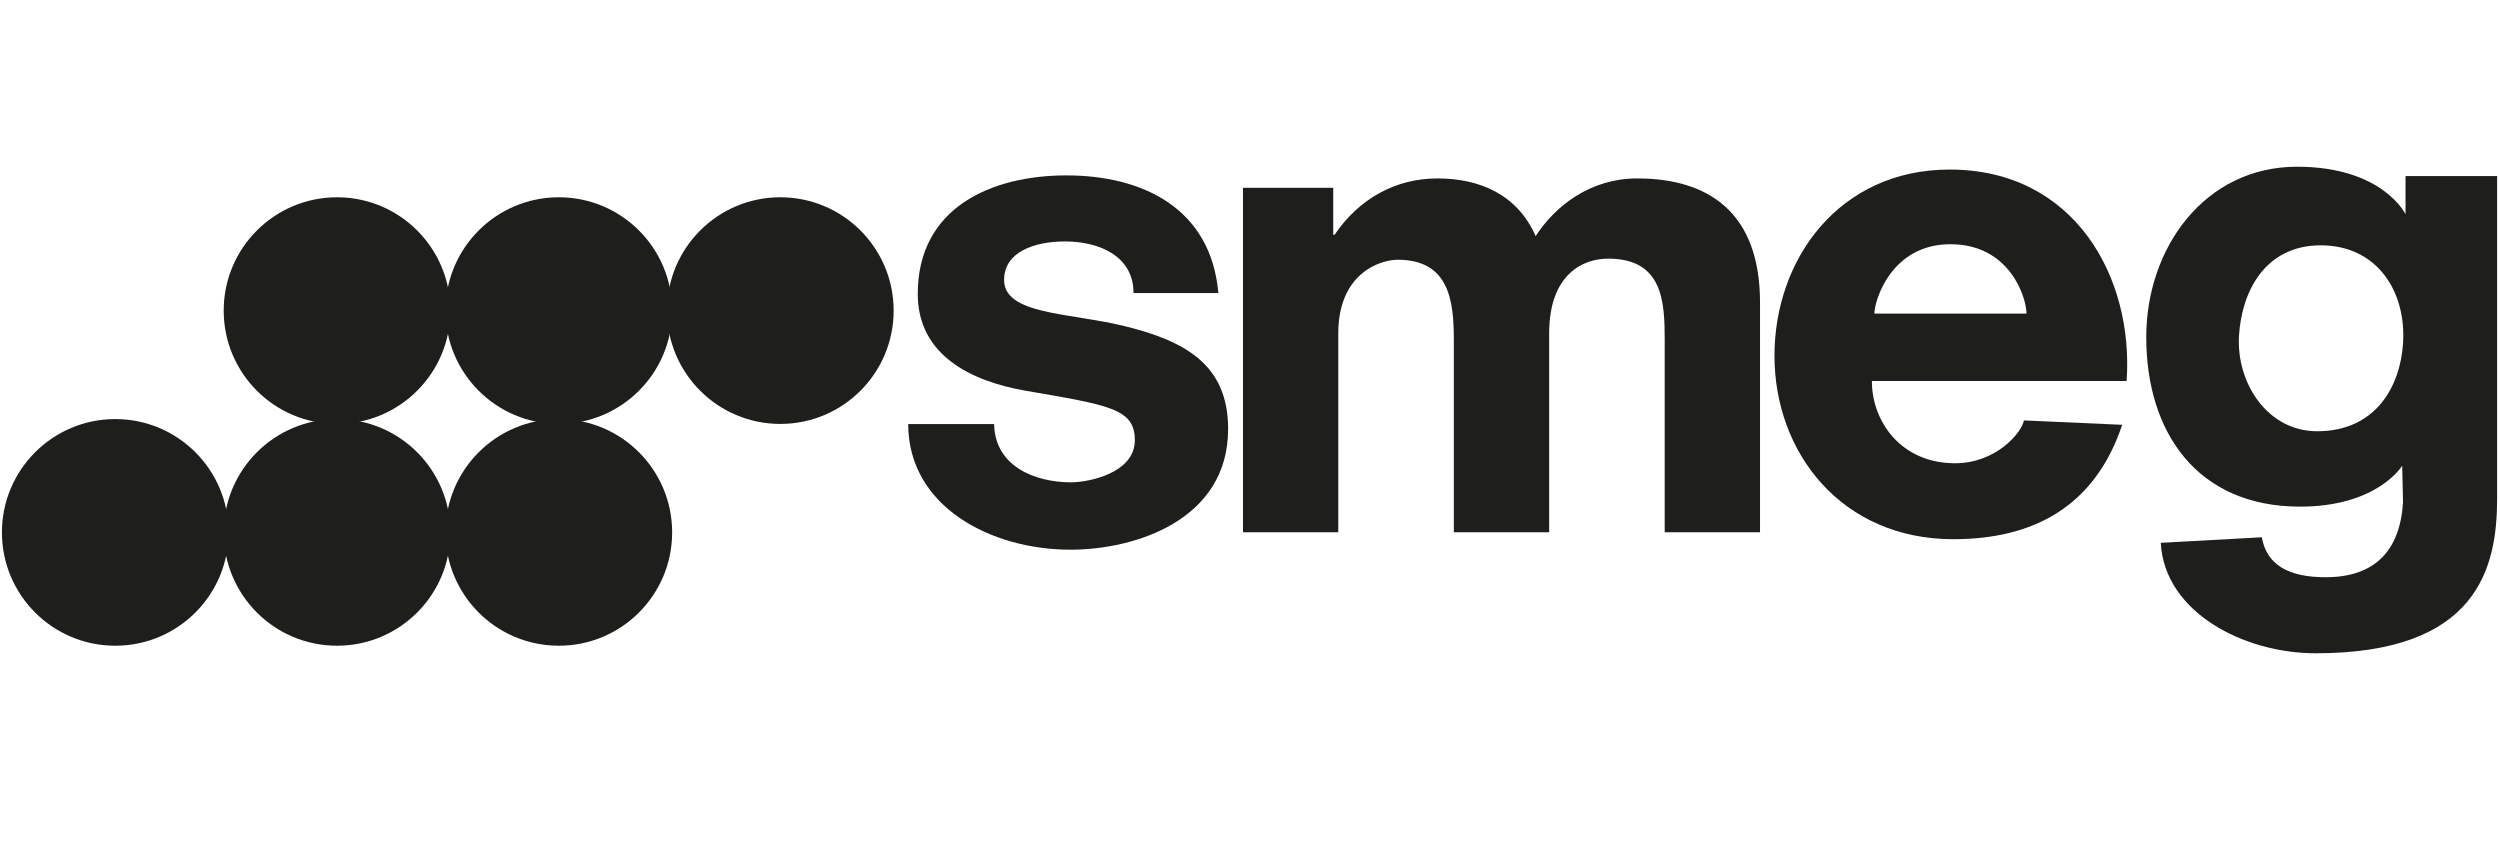
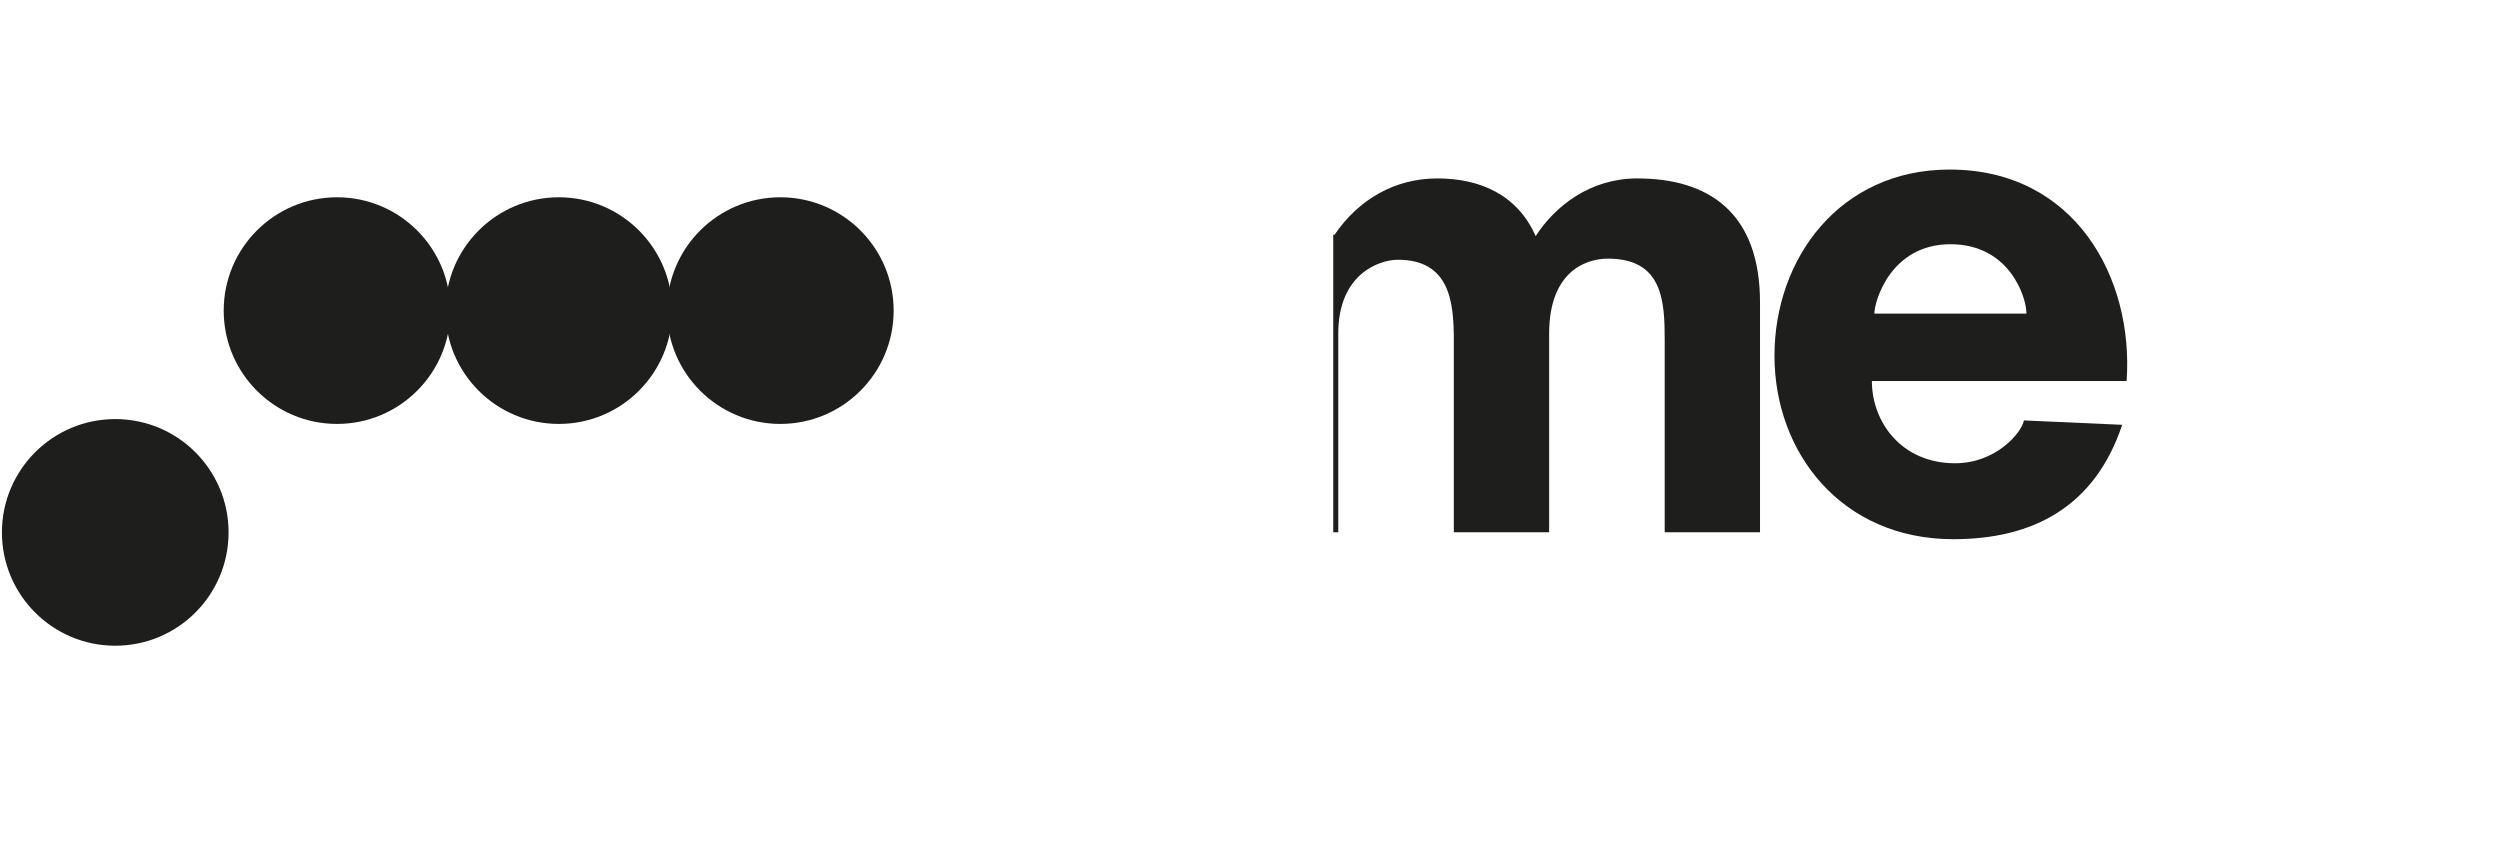
<svg xmlns="http://www.w3.org/2000/svg" data-name="Livello 1" version="1.1" viewBox="0 0 1e3 344">
  <defs>
    <style>.cls-1 {
        fill: none;
      }

      .cls-2, .cls-3 {
        fill: #1e1e1c;
      }

      .cls-3 {
        fill-rule: evenodd;
      }</style>
  </defs>
-   <path class="cls-2" d="m363.28 169.62c0 32.86 32.86 50.26 64.92 50.26 25.83 0 63.05-11.81 63.05-48.31 0-25.77-17.24-35.24-41.88-41.24-21.6-5.25-47.73-4.44-47.73-18.35 0-11.27 12.21-15.4 24.34-15.4 13.63 0 27.43 5.77 27.43 20.65h33.93c-2.94-34.09-30.54-47.07-60.73-47.07s-59.51 12.94-59.51 47.39c0 24.42 21.11 34.92 43.21 38.75 33.29 5.77 43.62 7.1 43.62 19.76 0 13.42-18.98 16.87-25.45 16.87-14.96 0-30.56-6.67-30.83-23.31h-34.37z" />
-   <path class="cls-3" d="m926.85,172.5c-19.7,0-32.36-19.09-31.25-38.16,1.03-17.76,10.44-36.21,32.72-36.21s34.33,18.2,32.88,39.41c-1.17,17.17-10.98,34.96-34.35,34.96m71.99-102.08h-36.63v15.28s-9.1-19.01-43.39-19.01c-36.97,0-60.32,32.5-60.32,68.19,0,37.82,20.17,67.77,61.53,67.77,31.08,0,40.85-16.38,40.85-16.38l.33,14.66c-1.21,19.53-11.43,29.96-30.97,29.96-14.43,0-23.52-4.66-25.52-15.98l-40.41,2.22c1.46,27.75,33.15,44.18,61.94,44.18,64.89,0,72.6-34.19,72.6-61.97V70.42h-.01Z" />
-   <path class="cls-2" d="m497.18,212.9h38.13v-79.53c0-23.92,16.54-29.47,23.83-29.47,20.77,0,22.39,16.87,22.39,32.16v76.85h38.13v-79.48c0-23.98,13.75-29.97,23.57-29.97,21.93,0,22.65,17.09,22.65,32.64v76.81h38.13v-91.89c0-35.97-20.51-49.65-49.14-49.65-18.75,0-32.8,11-40.61,23.08-7.29-16.64-22.39-23.08-39.31-23.08s-31.5,8.32-41.13,22.55h-.52v-18.8h-36.11v137.78h-.01Z" />
+   <path class="cls-2" d="m497.18,212.9h38.13v-79.53c0-23.92,16.54-29.47,23.83-29.47,20.77,0,22.39,16.87,22.39,32.16v76.85h38.13v-79.48c0-23.98,13.75-29.97,23.57-29.97,21.93,0,22.65,17.09,22.65,32.64v76.81h38.13v-91.89c0-35.97-20.51-49.65-49.14-49.65-18.75,0-32.8,11-40.61,23.08-7.29-16.64-22.39-23.08-39.31-23.08s-31.5,8.32-41.13,22.55h-.52v-18.8v137.78h-.01Z" />
  <path class="cls-3" d="m749.75 125.44c0-5.11 6.66-27.75 30.42-27.75s30.42 21.31 30.42 27.75h-60.84zm100.9 26.97c2.89-41.29-20.65-84.59-70.82-84.59-43.96 0-70.04 35.63-70.04 74.49s26.9 73.37 71.53 73.37c32.03 0 56.61-13.02 67.56-45.76l-39.3-1.75c-1 5.11-11.32 17.13-27.53 17.13-21.63 0-33.3-16.68-33.3-32.89h101.9z" />
-   <path class="cls-2" d="m178.2 212.96c0-25.03 20.29-45.33 45.33-45.33s45.33 20.29 45.33 45.33-20.29 45.33-45.33 45.33-45.33-20.29-45.33-45.33" />
-   <path class="cls-2" d="m89.48 212.96c0-25.03 20.29-45.33 45.33-45.33s45.33 20.29 45.33 45.33-20.29 45.33-45.33 45.33-45.33-20.29-45.33-45.33" />
  <path class="cls-2" d="m.77,212.96c0-25.03,20.29-45.33,45.33-45.33s45.33,20.29,45.33,45.33-20.29,45.33-45.33,45.33S.77,237.99.77,212.96" />
  <path class="cls-2" d="m178.2 124.24c0-25.03 20.29-45.33 45.33-45.33s45.33 20.29 45.33 45.33-20.29 45.33-45.33 45.33-45.33-20.29-45.33-45.33" />
  <path class="cls-2" d="m89.48 124.24c0-25.03 20.29-45.33 45.33-45.33s45.33 20.29 45.33 45.33-20.29 45.33-45.33 45.33-45.33-20.29-45.33-45.33" />
  <path class="cls-2" d="m266.8 124.24c0-25.03 20.29-45.33 45.33-45.33s45.33 20.29 45.33 45.33-20.29 45.33-45.33 45.33-45.33-20.29-45.33-45.33" />
  <rect class="cls-1" y="65.79" width="1e3" height="212.43" />
</svg>